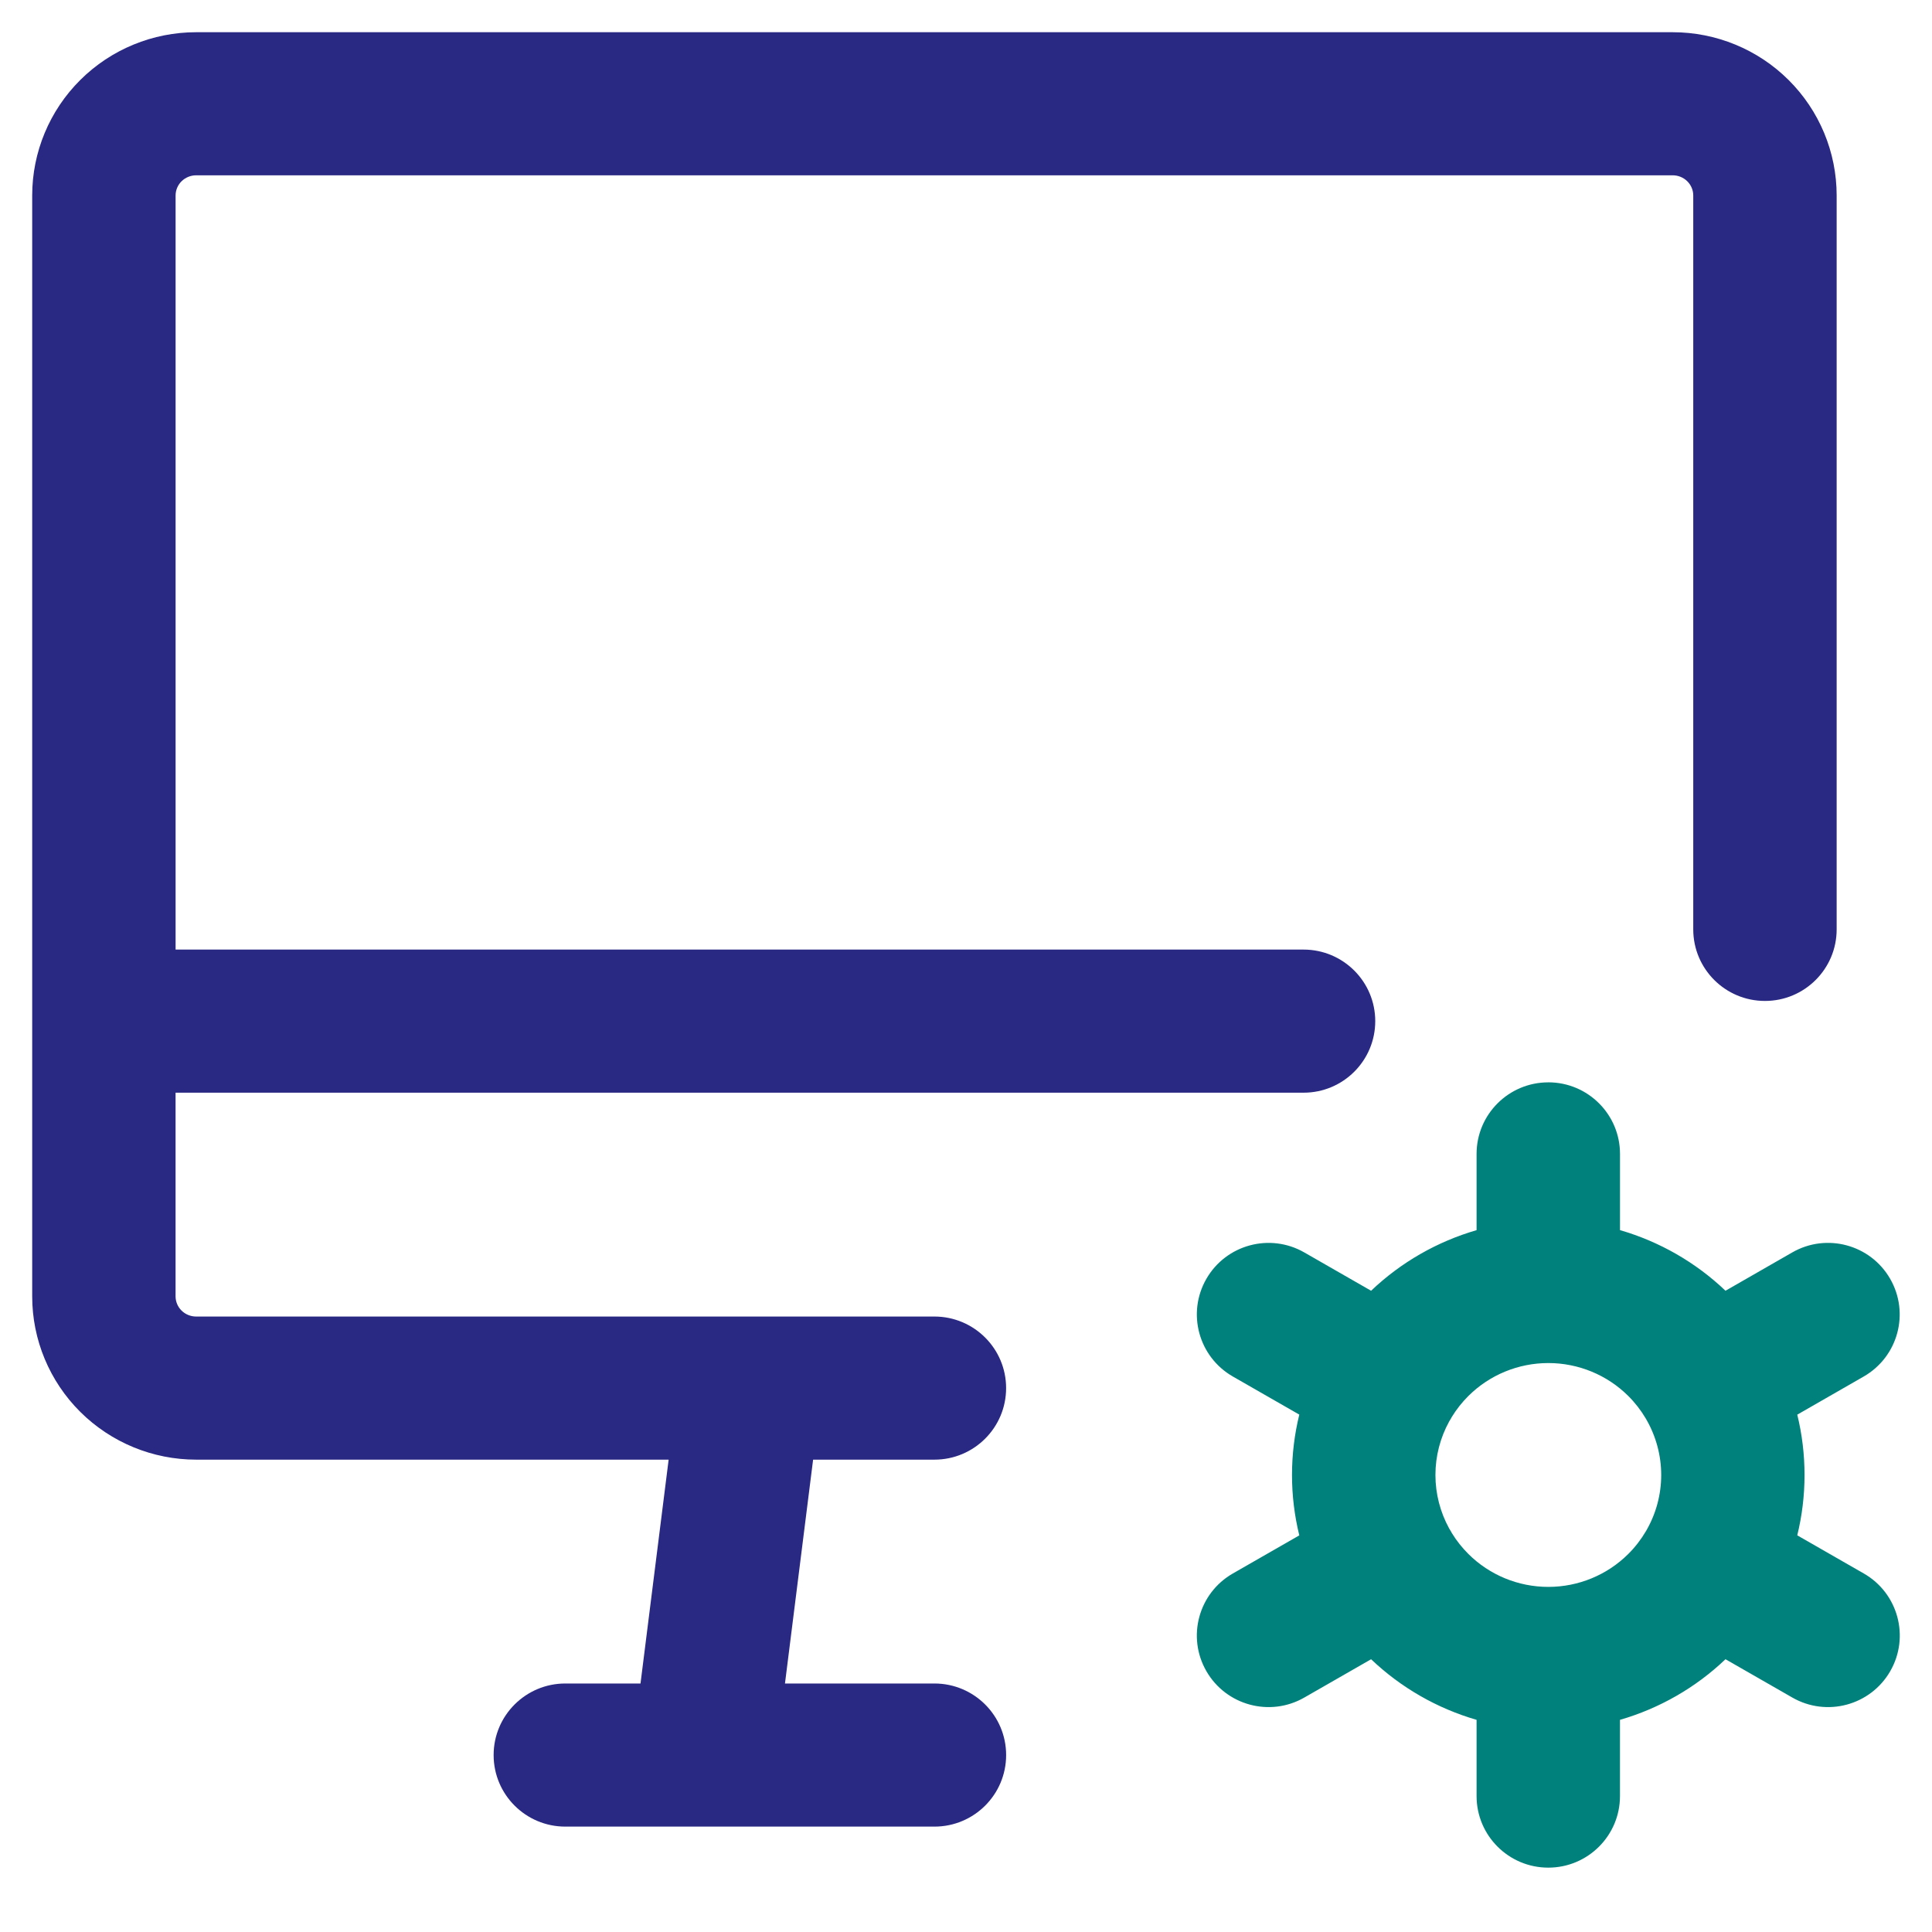
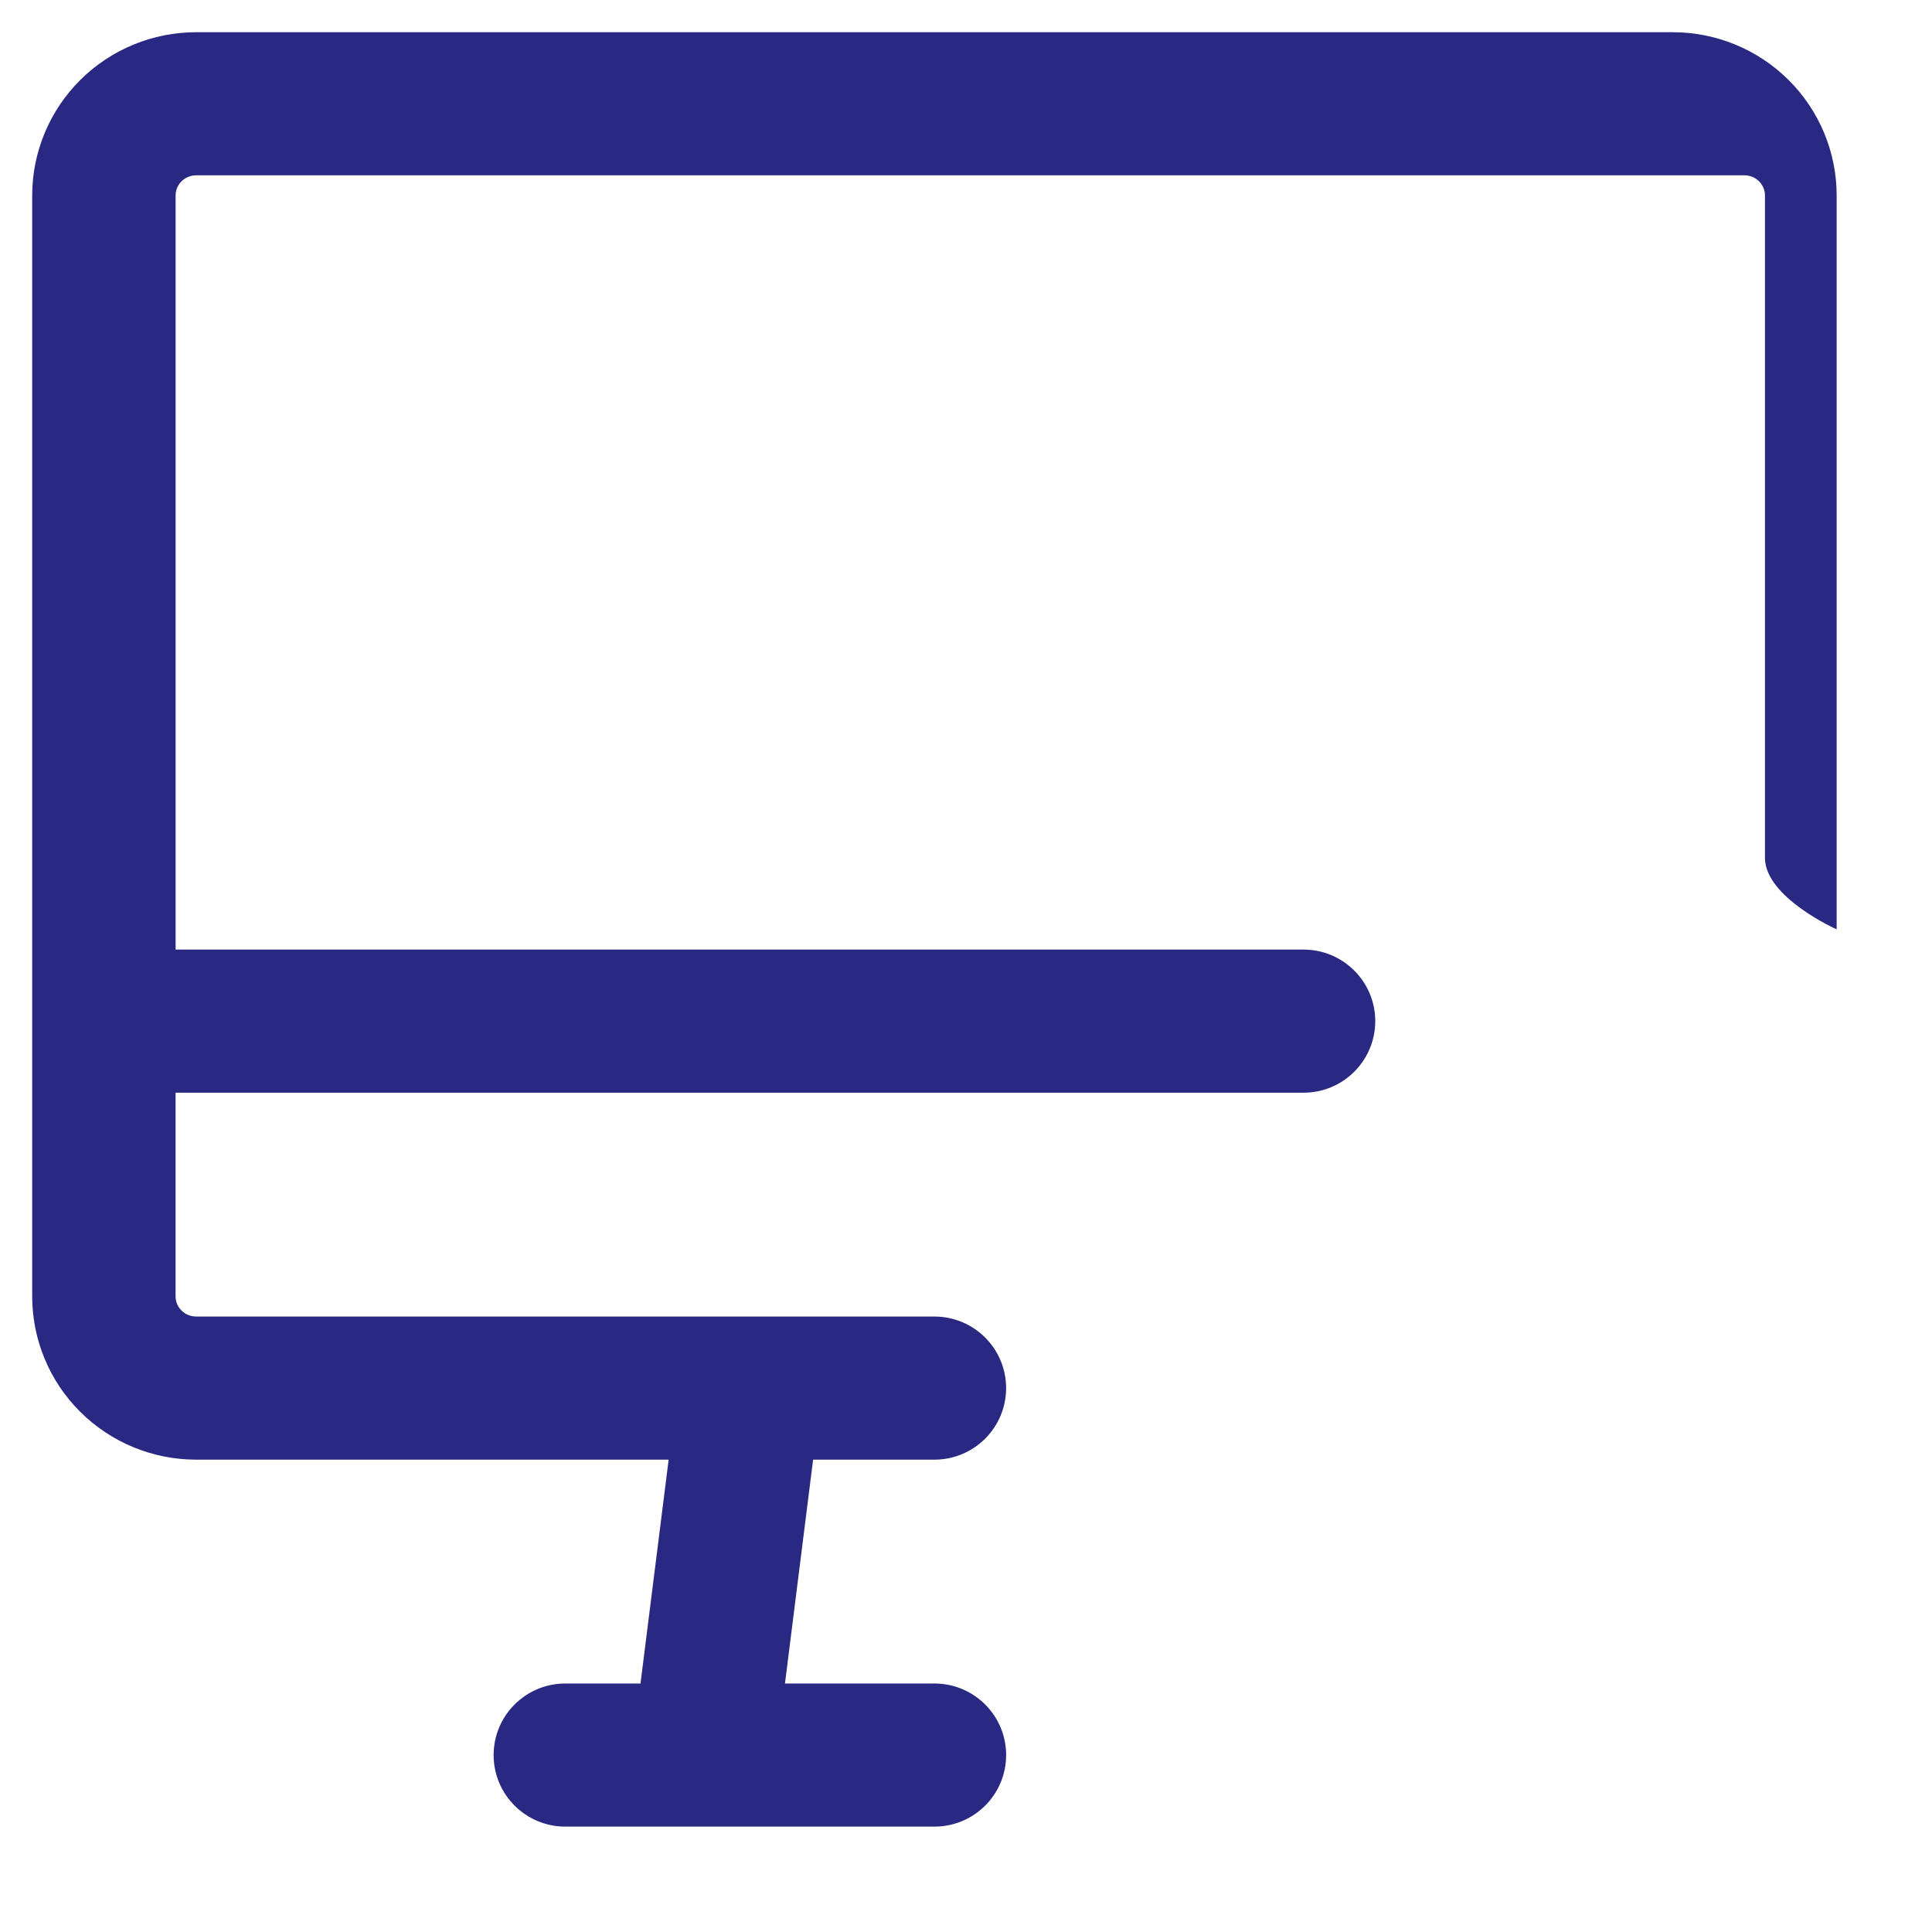
<svg xmlns="http://www.w3.org/2000/svg" width="80" height="80" fill="none">
-   <path fill="#292883" fill-rule="evenodd" d="M8.123 7.259c-.23 0-.448.091-.607.249-.159.158-.245.369-.245.587V39.32H53.977c1.639 0 2.969 1.327 2.969 2.963 0 1.636-1.329 2.963-2.969 2.963H7.27v8.433c0 .218.087.429.245.587.159.158.377.249.607.249H31.003c.029-0.0.058-0.0.086 0h7.603c1.639 0 2.969 1.327 2.969 2.963s-1.329 2.963-2.969 2.963h-5.023l-1.165 9.269h6.189c1.639 0 2.969 1.327 2.969 2.963s-1.329 2.963-2.969 2.963h-9.506c-.029.001-.058.001-.086 0h-5.692c-1.639 0-2.969-1.327-2.969-2.963 0-1.636 1.329-2.963 2.969-2.963h3.113l1.165-9.269H8.123c-1.797 0-3.523-.71-4.797-1.976-1.275-1.267-1.993-2.988-1.993-4.785V8.095c0-1.797.718-3.518 1.993-4.785 1.274-1.267 3-1.976 4.797-1.976H69.262c1.797 0 3.523.709 4.797 1.976 1.275 1.267 1.993 2.988 1.993 4.785V38.484c0 1.636-1.329 2.963-2.969 2.963s-2.969-1.327-2.969-2.963V8.095c0-.218-.087-.429-.245-.587-.159-.158-.377-.249-.607-.249H8.123Z" clip-rule="evenodd" />
-   <path fill="#00817B" fill-rule="evenodd" d="M64.112 44.817c1.639 0 2.969 1.327 2.969 2.963v3.157c1.624.471 3.126 1.326 4.368 2.51l2.765-1.587c1.421-.816 3.236-.327 4.053 1.092.817 1.419.328 3.23-1.094 4.046l-2.752 1.58c.199.811.301 1.65.301 2.499 0 .849-.103 1.687-.301 2.498l2.755 1.58c1.422.815 1.912 2.626 1.095 4.045-.817 1.419-2.631 1.908-4.053 1.093l-2.769-1.588c-1.242 1.184-2.744 2.039-4.369 2.51v3.157c0 1.636-1.329 2.963-2.969 2.963-1.639 0-2.969-1.327-2.969-2.963v-3.157c-1.624-.471-3.125-1.326-4.368-2.509l-2.767 1.587c-1.421.815-3.236.326-4.053-1.093-.817-1.419-.327-3.23 1.095-4.045l2.752-1.578c-.199-.812-.302-1.651-.302-2.5 0-.85.103-1.689.302-2.501l-2.752-1.578c-1.421-.815-1.912-2.626-1.095-4.045.817-1.419 2.631-1.908 4.053-1.093l2.767 1.587c1.242-1.183 2.744-2.038 4.368-2.509v-3.157c0-1.636 1.329-2.963 2.969-2.963Zm-4.105 14.043c.022-.035.044-.071.065-.107.017-.029.033-.059.049-.088.191-.31.419-.6.683-.862.876-.871 2.066-1.362 3.309-1.362 1.243 0 2.433.491 3.309 1.362.285.283.528.599.728.938.003.004.005.009.008.013.006.011.012.021.018.032.397.693.611 1.481.611 2.29 0 .809-.213 1.597-.611 2.29-.006.011-.013.021-.019.032-.002.004-.005.008-.007.012-.2.339-.443.655-.728.938-.876.871-2.066 1.362-3.309 1.362-1.244 0-2.434-.491-3.309-1.362-.263-.262-.492-.551-.683-.862-.016-.03-.032-.059-.049-.088-.021-.036-.043-.072-.065-.107-.37-.674-.569-1.435-.569-2.215 0-.78.198-1.541.569-2.215Z" clip-rule="evenodd" />
+   <path fill="#292883" fill-rule="evenodd" d="M8.123 7.259c-.23 0-.448.091-.607.249-.159.158-.245.369-.245.587V39.32H53.977c1.639 0 2.969 1.327 2.969 2.963 0 1.636-1.329 2.963-2.969 2.963H7.27v8.433c0 .218.087.429.245.587.159.158.377.249.607.249H31.003c.029-0.0.058-0.0.086 0h7.603c1.639 0 2.969 1.327 2.969 2.963s-1.329 2.963-2.969 2.963h-5.023l-1.165 9.269h6.189c1.639 0 2.969 1.327 2.969 2.963s-1.329 2.963-2.969 2.963h-9.506c-.029.001-.058.001-.086 0h-5.692c-1.639 0-2.969-1.327-2.969-2.963 0-1.636 1.329-2.963 2.969-2.963h3.113l1.165-9.269H8.123c-1.797 0-3.523-.71-4.797-1.976-1.275-1.267-1.993-2.988-1.993-4.785V8.095c0-1.797.718-3.518 1.993-4.785 1.274-1.267 3-1.976 4.797-1.976H69.262c1.797 0 3.523.709 4.797 1.976 1.275 1.267 1.993 2.988 1.993 4.785V38.484s-2.969-1.327-2.969-2.963V8.095c0-.218-.087-.429-.245-.587-.159-.158-.377-.249-.607-.249H8.123Z" clip-rule="evenodd" />
</svg>